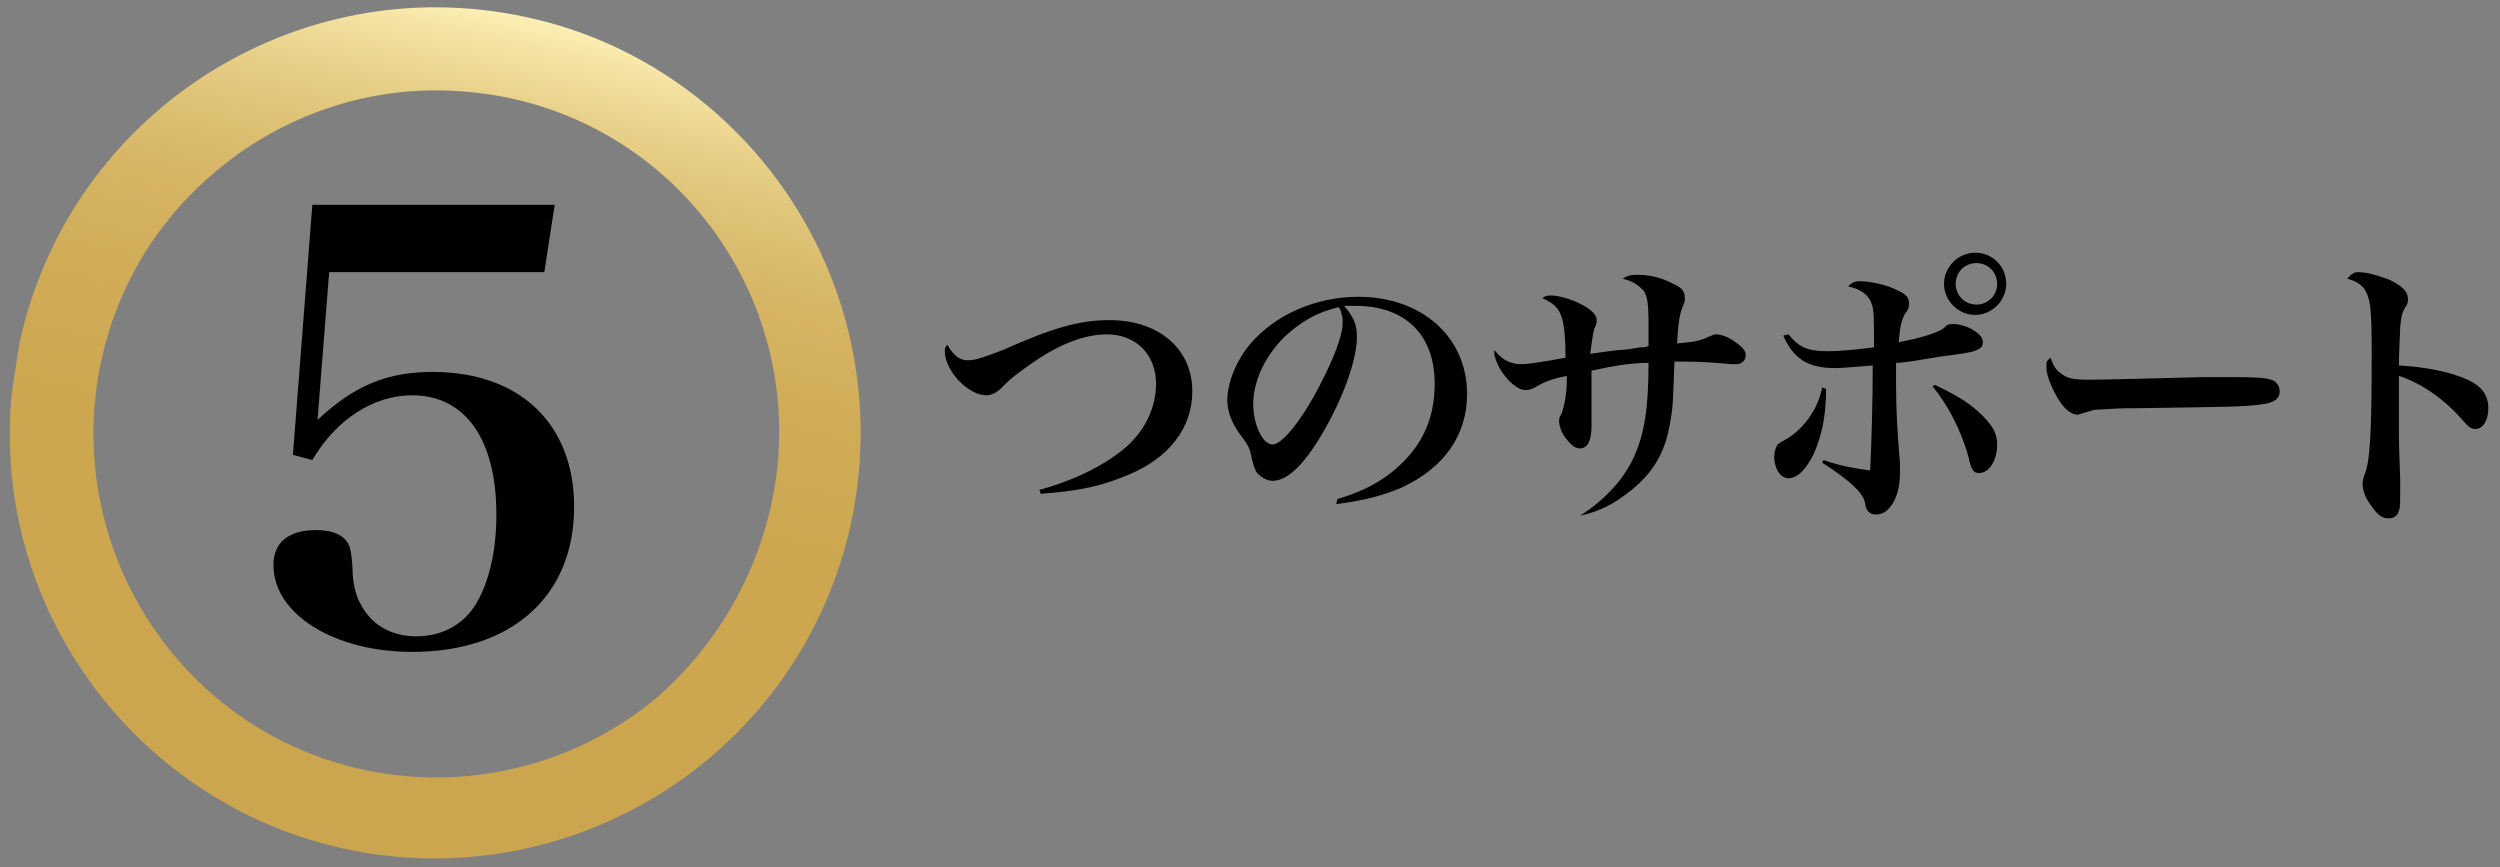
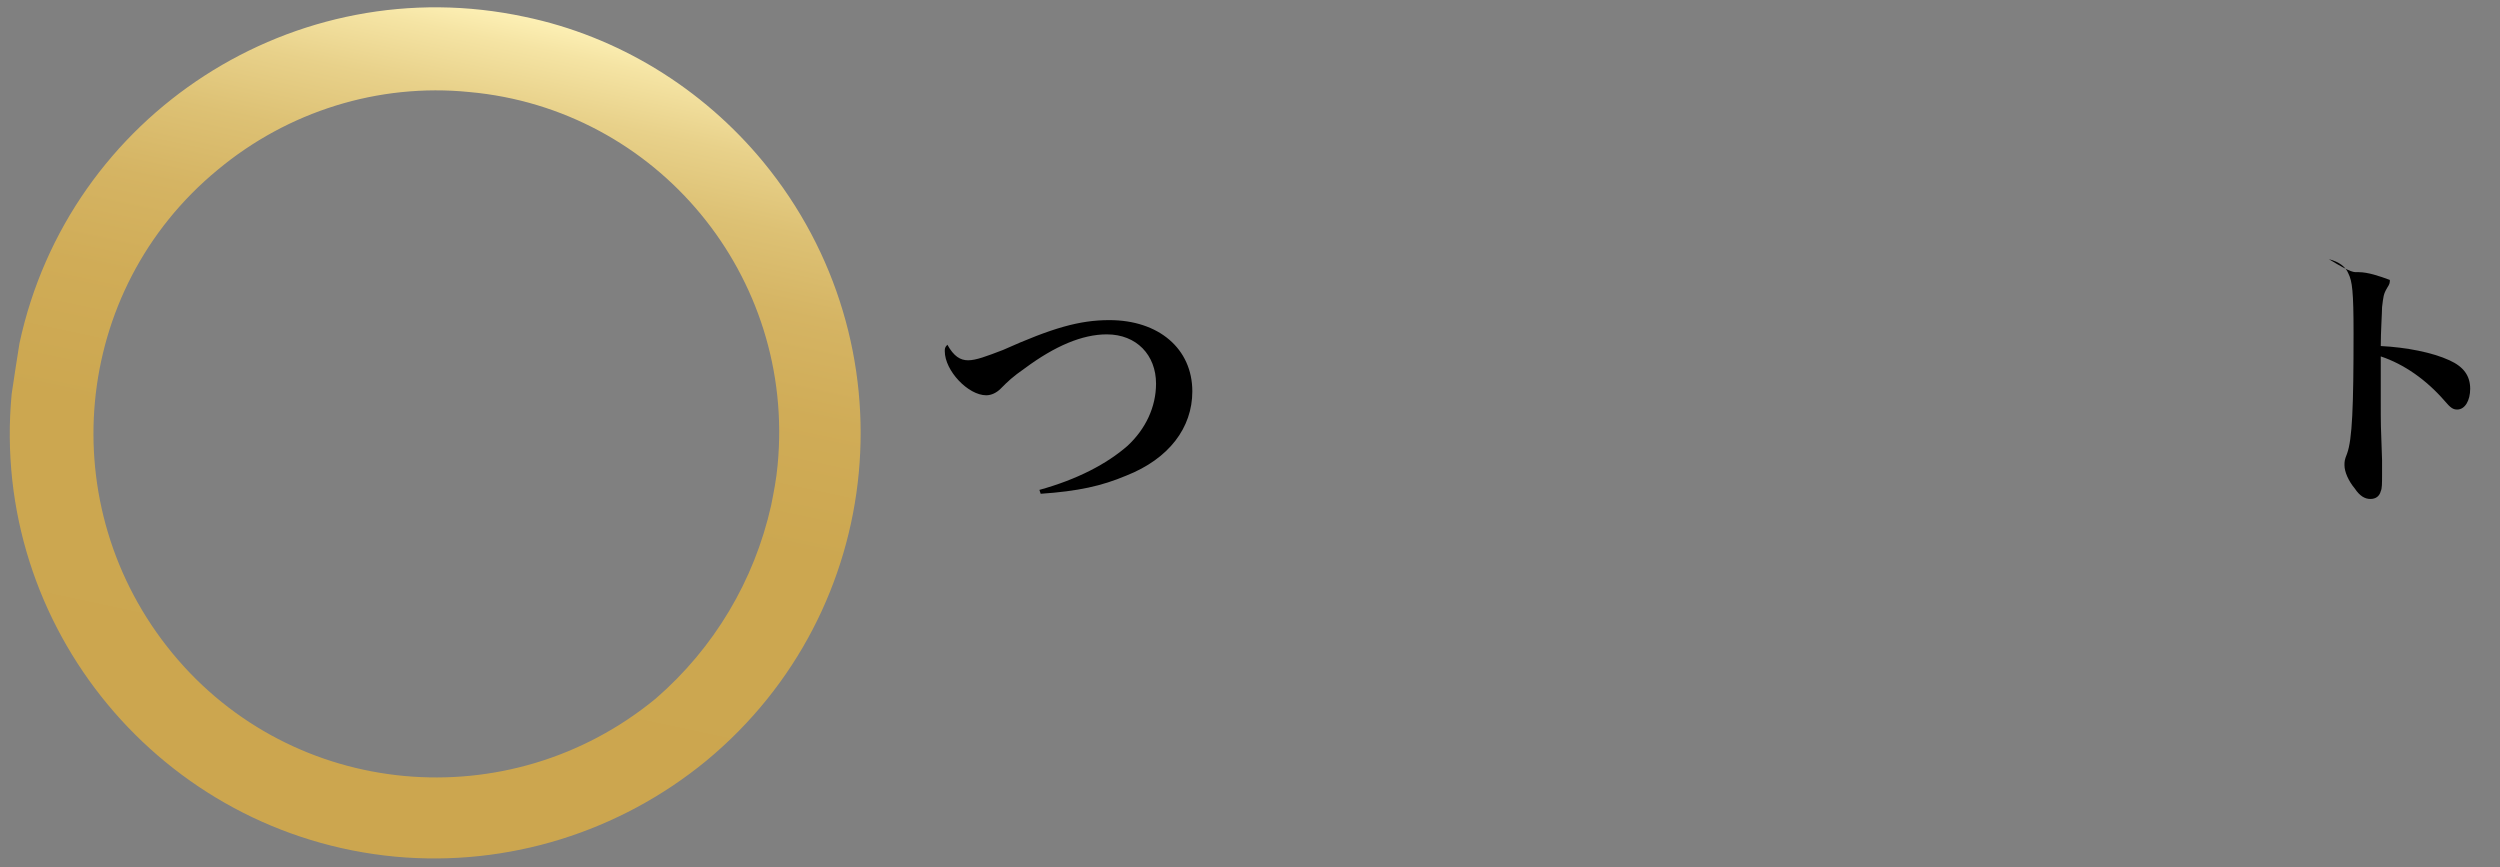
<svg xmlns="http://www.w3.org/2000/svg" version="1.1" id="レイヤー_1" x="0px" y="0px" viewBox="0 0 192.9 66.9" style="enable-background:new 0 0 192.9 66.9;" xml:space="preserve">
  <rect x="0" y="0" width="192.9" height="66.9" fill="#808080" stroke="none" />
  <style type="text/css">
	.st0{enable-background:new    ;}
	.st1{fill:url(#パス_1749_1_);}
</style>
  <g class="st0">
    <path d="M80.2,37.8c2.9-0.8,5.2-2,6.8-3.4c1.4-1.3,2.2-3,2.2-4.8c0-2.2-1.5-3.8-3.8-3.8c-1.9,0-4,0.9-6.3,2.6c-1,0.7-1.3,1-1.9,1.6   c-0.3,0.3-0.7,0.5-1.1,0.5c-1.4,0-3.2-1.9-3.2-3.4c0-0.2,0-0.3,0.2-0.5c0.5,0.9,1,1.2,1.6,1.2s1.4-0.3,2.7-0.8   c3.8-1.7,5.9-2.3,8.2-2.3c3.8,0,6.4,2.2,6.4,5.5c0,2.8-1.8,5.2-5.1,6.5c-1.9,0.8-3.7,1.2-6.6,1.4L80.2,37.8z" />
-     <path d="M103.2,38.5c2.4-0.7,4-1.7,5.3-3.1c1.5-1.6,2.2-3.5,2.2-5.8c0-3.8-2.3-6-6.1-6c-0.3,0-0.5,0-0.9,0c0.8,0.9,1,1.5,1,2.4   c0,1.8-1.1,4.8-2.7,7.5c-1.4,2.4-2.7,3.6-3.8,3.6c-0.5,0-0.9-0.3-1.2-0.6c-0.2-0.3-0.3-0.6-0.5-1.5c-0.1-0.5-0.3-0.8-0.9-1.6   c-0.5-0.7-0.9-1.6-0.9-2.5c0-1.4,0.7-3.1,1.8-4.4c1.9-2.2,5-3.6,8.3-3.6c4.9,0,8.4,3.1,8.4,7.5c0,3.2-1.8,5.7-5,7.2   c-1.4,0.6-2.8,1-5.1,1.3L103.2,38.5z M99.1,26c-1.5,1.5-2.4,3.4-2.4,5.2c0,1.5,0.7,3.1,1.5,3.1c0.7,0,2.2-1.8,3.6-4.5   c1.1-2.1,1.8-3.9,1.8-4.9c0-0.2,0-0.5-0.1-0.7c0-0.2-0.2-0.5-0.2-0.5C101.6,24.1,100.4,24.8,99.1,26z" />
-     <path d="M121.9,39.8c1.9-1.2,3.4-2.8,4.2-4.6c0.8-1.8,1.1-3.8,1.1-7.2c-1.3,0-2.6,0.2-4.4,0.6c0,0.1,0,0.2,0,0.2v0.9   c0,0.7,0,2.4,0,3.1c0,0.1,0,0.1,0,0.1c0,1.1-0.3,1.7-0.9,1.7c-0.4,0-0.7-0.3-1.1-0.8c-0.3-0.4-0.5-0.9-0.5-1.3c0-0.2,0-0.3,0.2-0.6   c0.2-0.6,0.4-1.4,0.4-2.9c-1,0.2-1.6,0.4-2.3,0.8c-0.3,0.2-0.6,0.3-0.9,0.3c-0.6,0-1.4-0.7-2-1.7c-0.2-0.4-0.4-0.9-0.4-1.1   c0-0.1,0-0.2,0-0.3c0.6,0.8,1.3,1.1,2.1,1.1c0.5,0,1.8-0.2,3.4-0.5c0-1.3-0.1-2.6-0.3-3.1c-0.2-0.7-0.6-1.1-1.5-1.5   c0.3-0.2,0.4-0.2,0.7-0.2c0.7,0,1.9,0.4,2.7,0.9c0.6,0.4,0.8,0.7,0.8,1c0,0.2,0,0.3-0.2,0.7c-0.1,0.4-0.2,1.2-0.3,1.9   c0.8-0.1,1.3-0.2,2.3-0.3c0.3,0,0.3,0,1.6-0.2c0.3,0,0.3,0,0.6-0.1c0-0.3,0-0.9,0-1.7c0-1.6-0.1-2.2-0.4-2.6   c-0.4-0.4-0.8-0.7-1.6-0.9c0.3-0.2,0.6-0.3,1.1-0.3c0.9,0,1.9,0.2,2.8,0.7c0.7,0.3,0.9,0.6,0.9,1.1c0,0.2,0,0.3-0.1,0.5   c-0.3,0.7-0.4,1.3-0.5,3c1.2-0.1,1.8-0.2,2.4-0.5c0.3-0.1,0.4-0.2,0.6-0.2c0.4,0,1,0.2,1.5,0.6c0.6,0.4,0.8,0.7,0.8,1   c0,0.4-0.3,0.7-0.7,0.7c-0.1,0-0.2,0-0.4,0c-1.1-0.1-2.3-0.2-3.7-0.2c-0.1,0-0.4,0-0.7,0c-0.1,2.6-0.1,3.5-0.3,4.5   c-0.4,2.7-1.5,4.4-3.8,6C124.1,39.1,123.2,39.5,121.9,39.8L121.9,39.8z" />
-     <path d="M140.9,30c0,2-0.3,3.5-0.9,4.9c-0.6,1.3-1.3,2-2,2c-0.6,0-1.1-0.7-1.1-1.7c0-0.3,0.1-0.6,0.2-0.8c0.1-0.2,0.2-0.2,0.7-0.5   c1.4-0.8,2.5-2.4,2.8-4L140.9,30z M138,25.8c0.8,1,1.5,1.3,3,1.3c0.8,0,2.1-0.1,3.6-0.3c0-2.3,0-2.9-0.2-3.4   c-0.2-0.6-0.8-1.1-1.8-1.3c0.3-0.3,0.5-0.4,0.9-0.4c0.8,0,2.2,0.3,2.9,0.7c0.7,0.3,0.9,0.6,0.9,1c0,0.3,0,0.4-0.3,0.8   c-0.3,0.5-0.4,1.1-0.5,2.2c1.7-0.3,3.3-0.8,3.6-1.2c0.2-0.2,0.4-0.2,0.7-0.2s1.1,0.2,1.5,0.5c0.5,0.3,0.7,0.6,0.7,0.9   c0,0.5-0.4,0.7-1.7,0.9c-0.1,0-0.6,0.1-1.5,0.2c-1.8,0.3-2.9,0.5-3.5,0.5c0,1.2,0,1.2,0,1.6c0,2,0.1,3.8,0.3,6.1c0,0.4,0,0.6,0,0.9   c0,1.7-0.8,3.1-1.8,3.1c-0.5,0-0.8-0.2-0.9-0.9c-0.1-0.7-1.1-1.7-3.3-3.1l0.1-0.2c1.5,0.5,2.2,0.6,3.6,0.8c0.1-1.9,0.2-5.3,0.2-8.1   c-1.4,0.1-2.2,0.2-2.9,0.2c-2.1,0-3.2-0.7-4-2.5L138,25.8z M149.3,29.7c1.9,0.9,2.8,1.5,3.7,2.4c0.8,0.8,1.1,1.4,1.1,2.2   c0,1.2-0.6,2.2-1.4,2.2c-0.4,0-0.6-0.2-0.8-1.2c-0.6-2.2-1.7-4.2-2.8-5.5L149.3,29.7z M154.8,21.9c0,1.3-1.1,2.4-2.4,2.4   c-1.3,0-2.4-1.1-2.4-2.4s1.1-2.4,2.4-2.4C153.8,19.5,154.8,20.6,154.8,21.9z M150.9,21.9c0,0.9,0.7,1.6,1.6,1.6   c0.9,0,1.6-0.7,1.6-1.6s-0.7-1.6-1.6-1.6C151.6,20.3,150.9,21,150.9,21.9z" />
-     <path d="M159,28.8c0.5,0.4,1,0.5,2.2,0.5c0.9,0,4.9-0.1,8.7-0.2c0.4,0,1.8,0,2.5,0c2.2,0,2.9,0.1,3.2,0.4c0.2,0.2,0.3,0.4,0.3,0.7   c0,0.6-0.5,0.9-1.4,1c-1.2,0.2-3.2,0.2-9.8,0.3c-1,0-1.1,0-2.7,0.1c-0.5,0-0.6,0.1-1,0.2s-0.6,0.2-0.7,0.2c-0.5,0-1.1-0.5-1.6-1.4   s-0.8-1.7-0.8-2.3c0-0.4,0-0.4,0.3-0.7C158.5,28.3,158.6,28.5,159,28.8z" />
-     <path d="M182,21c0.7,0,1.6,0.3,2.4,0.6c1,0.5,1.4,0.9,1.4,1.5c0,0.2,0,0.3-0.2,0.6c-0.3,0.5-0.3,0.7-0.4,1.5c0,0.4-0.1,1.9-0.1,3   c2,0.1,4,0.5,5.3,1.1c1.1,0.5,1.6,1.2,1.6,2.2c0,0.9-0.4,1.6-1,1.6c-0.3,0-0.5-0.1-1-0.7c-1.4-1.6-3.1-2.8-4.9-3.4   c0,0.3,0,1.4,0,3.5c0,1.8,0,1.8,0.1,4.5c0,0.4,0,0.7,0,1.1c0,0.7,0,1.1-0.1,1.3c-0.1,0.4-0.4,0.6-0.8,0.6c-0.4,0-0.8-0.2-1.2-0.8   c-0.5-0.6-0.8-1.3-0.8-1.8c0-0.3,0-0.4,0.2-0.9c0.4-1.1,0.5-3.6,0.5-9.3c0-3.2-0.1-4-0.4-4.6c-0.2-0.5-0.7-0.9-1.5-1.1   C181.5,21.1,181.6,21,182,21z" />
+     <path d="M182,21c0.7,0,1.6,0.3,2.4,0.6c0,0.2,0,0.3-0.2,0.6c-0.3,0.5-0.3,0.7-0.4,1.5c0,0.4-0.1,1.9-0.1,3   c2,0.1,4,0.5,5.3,1.1c1.1,0.5,1.6,1.2,1.6,2.2c0,0.9-0.4,1.6-1,1.6c-0.3,0-0.5-0.1-1-0.7c-1.4-1.6-3.1-2.8-4.9-3.4   c0,0.3,0,1.4,0,3.5c0,1.8,0,1.8,0.1,4.5c0,0.4,0,0.7,0,1.1c0,0.7,0,1.1-0.1,1.3c-0.1,0.4-0.4,0.6-0.8,0.6c-0.4,0-0.8-0.2-1.2-0.8   c-0.5-0.6-0.8-1.3-0.8-1.8c0-0.3,0-0.4,0.2-0.9c0.4-1.1,0.5-3.6,0.5-9.3c0-3.2-0.1-4-0.4-4.6c-0.2-0.5-0.7-0.9-1.5-1.1   C181.5,21.1,181.6,21,182,21z" />
  </g>
  <g class="st0">
-     <path d="M24.5,32.4c2.9-2.7,5.4-3.7,8.9-3.7c6.7,0,10.9,4,10.9,10.4c0,6.9-4.8,11.2-12.5,11.2c-6,0-10.7-2.9-10.7-6.7   c0-1.7,1.1-2.7,3.3-2.7c1.1,0,1.9,0.3,2.3,0.8c0.3,0.4,0.4,0.7,0.5,2.1c0,1.7,0.5,2.9,1.3,3.8c0.9,1,2.2,1.5,3.6,1.5   c1.9,0,3.5-0.8,4.5-2.3c1.1-1.7,1.7-4.2,1.7-7.1c0-5.8-2.4-9.2-6.5-9.2c-3,0-5.9,1.9-7.7,5l-1.5-0.4l1.5-19.3h18.7L42,21H25.4   L24.5,32.4z" />
-   </g>
+     </g>
  <linearGradient id="パス_1749_1_" gradientUnits="userSpaceOnUse" x1="-894.498" y1="317.399" x2="-893.498" y2="317.399" gradientTransform="matrix(-13.647 64.165 -64.165 -13.646 8199.296 61728.309)">
    <stop offset="0" style="stop-color:#FDF0B5" />
    <stop offset="3.400000e-02" style="stop-color:#F5E4A4" />
    <stop offset="0.103" style="stop-color:#E8D18A" />
    <stop offset="0.183" style="stop-color:#DDC174" />
    <stop offset="0.276" style="stop-color:#D5B463" />
    <stop offset="0.391" style="stop-color:#D0AC57" />
    <stop offset="0.552" style="stop-color:#CCA750" />
    <stop offset="1" style="stop-color:#CCA64F" />
  </linearGradient>
  <path id="パス_1749" class="st1" d="M1.5,26.5c3.8-17.7,21.3-29,39-25.2c7.2,1.5,13.7,5.5,18.4,11.2c11.5,14,9.6,34.6-4.4,46.2  c-6.7,5.5-15.3,8.2-24,7.4c-18-1.7-31.3-17.7-29.6-35.7C1.1,29,1.3,27.8,1.5,26.5z M59.5,39c0.2-1,0.4-2,0.5-3.1  c1.4-14.6-9.3-27.5-23.8-28.8c-7-0.7-14,1.5-19.4,6C5.5,22.4,4,39.1,13.3,50.4s26,12.8,37.3,3.5l0,0C55.1,50,58.2,44.8,59.5,39  L59.5,39z" />
</svg>